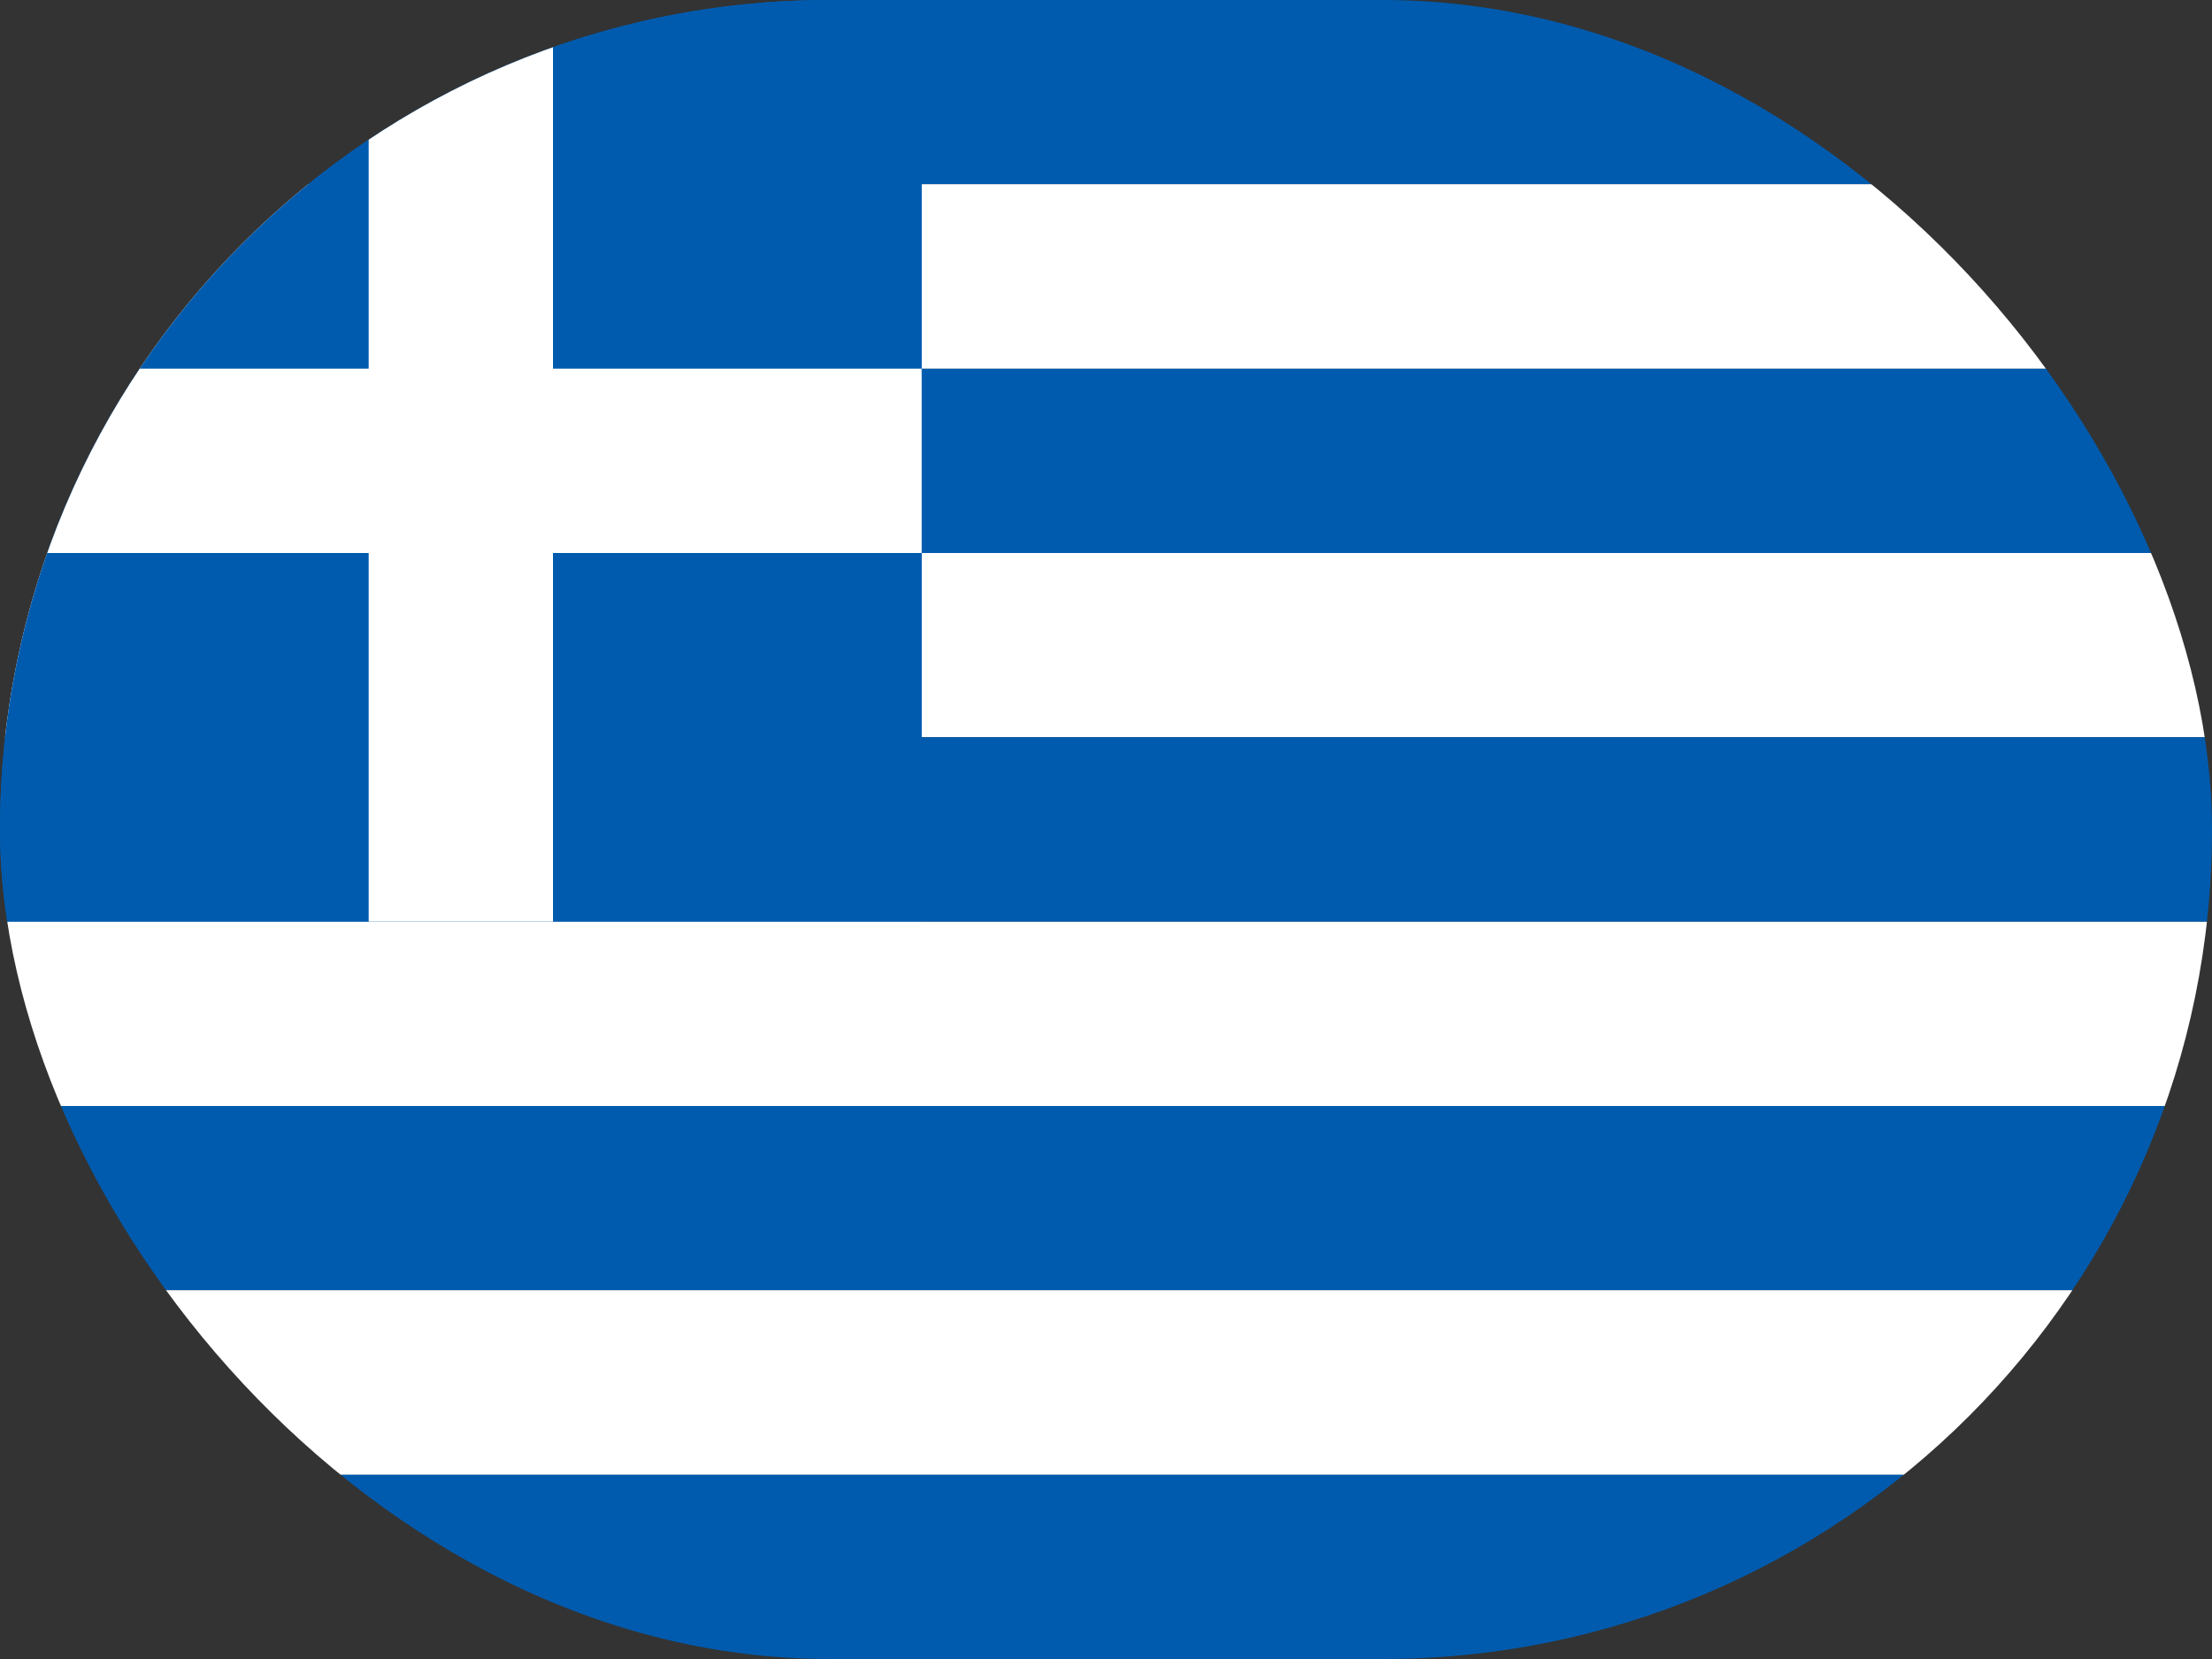
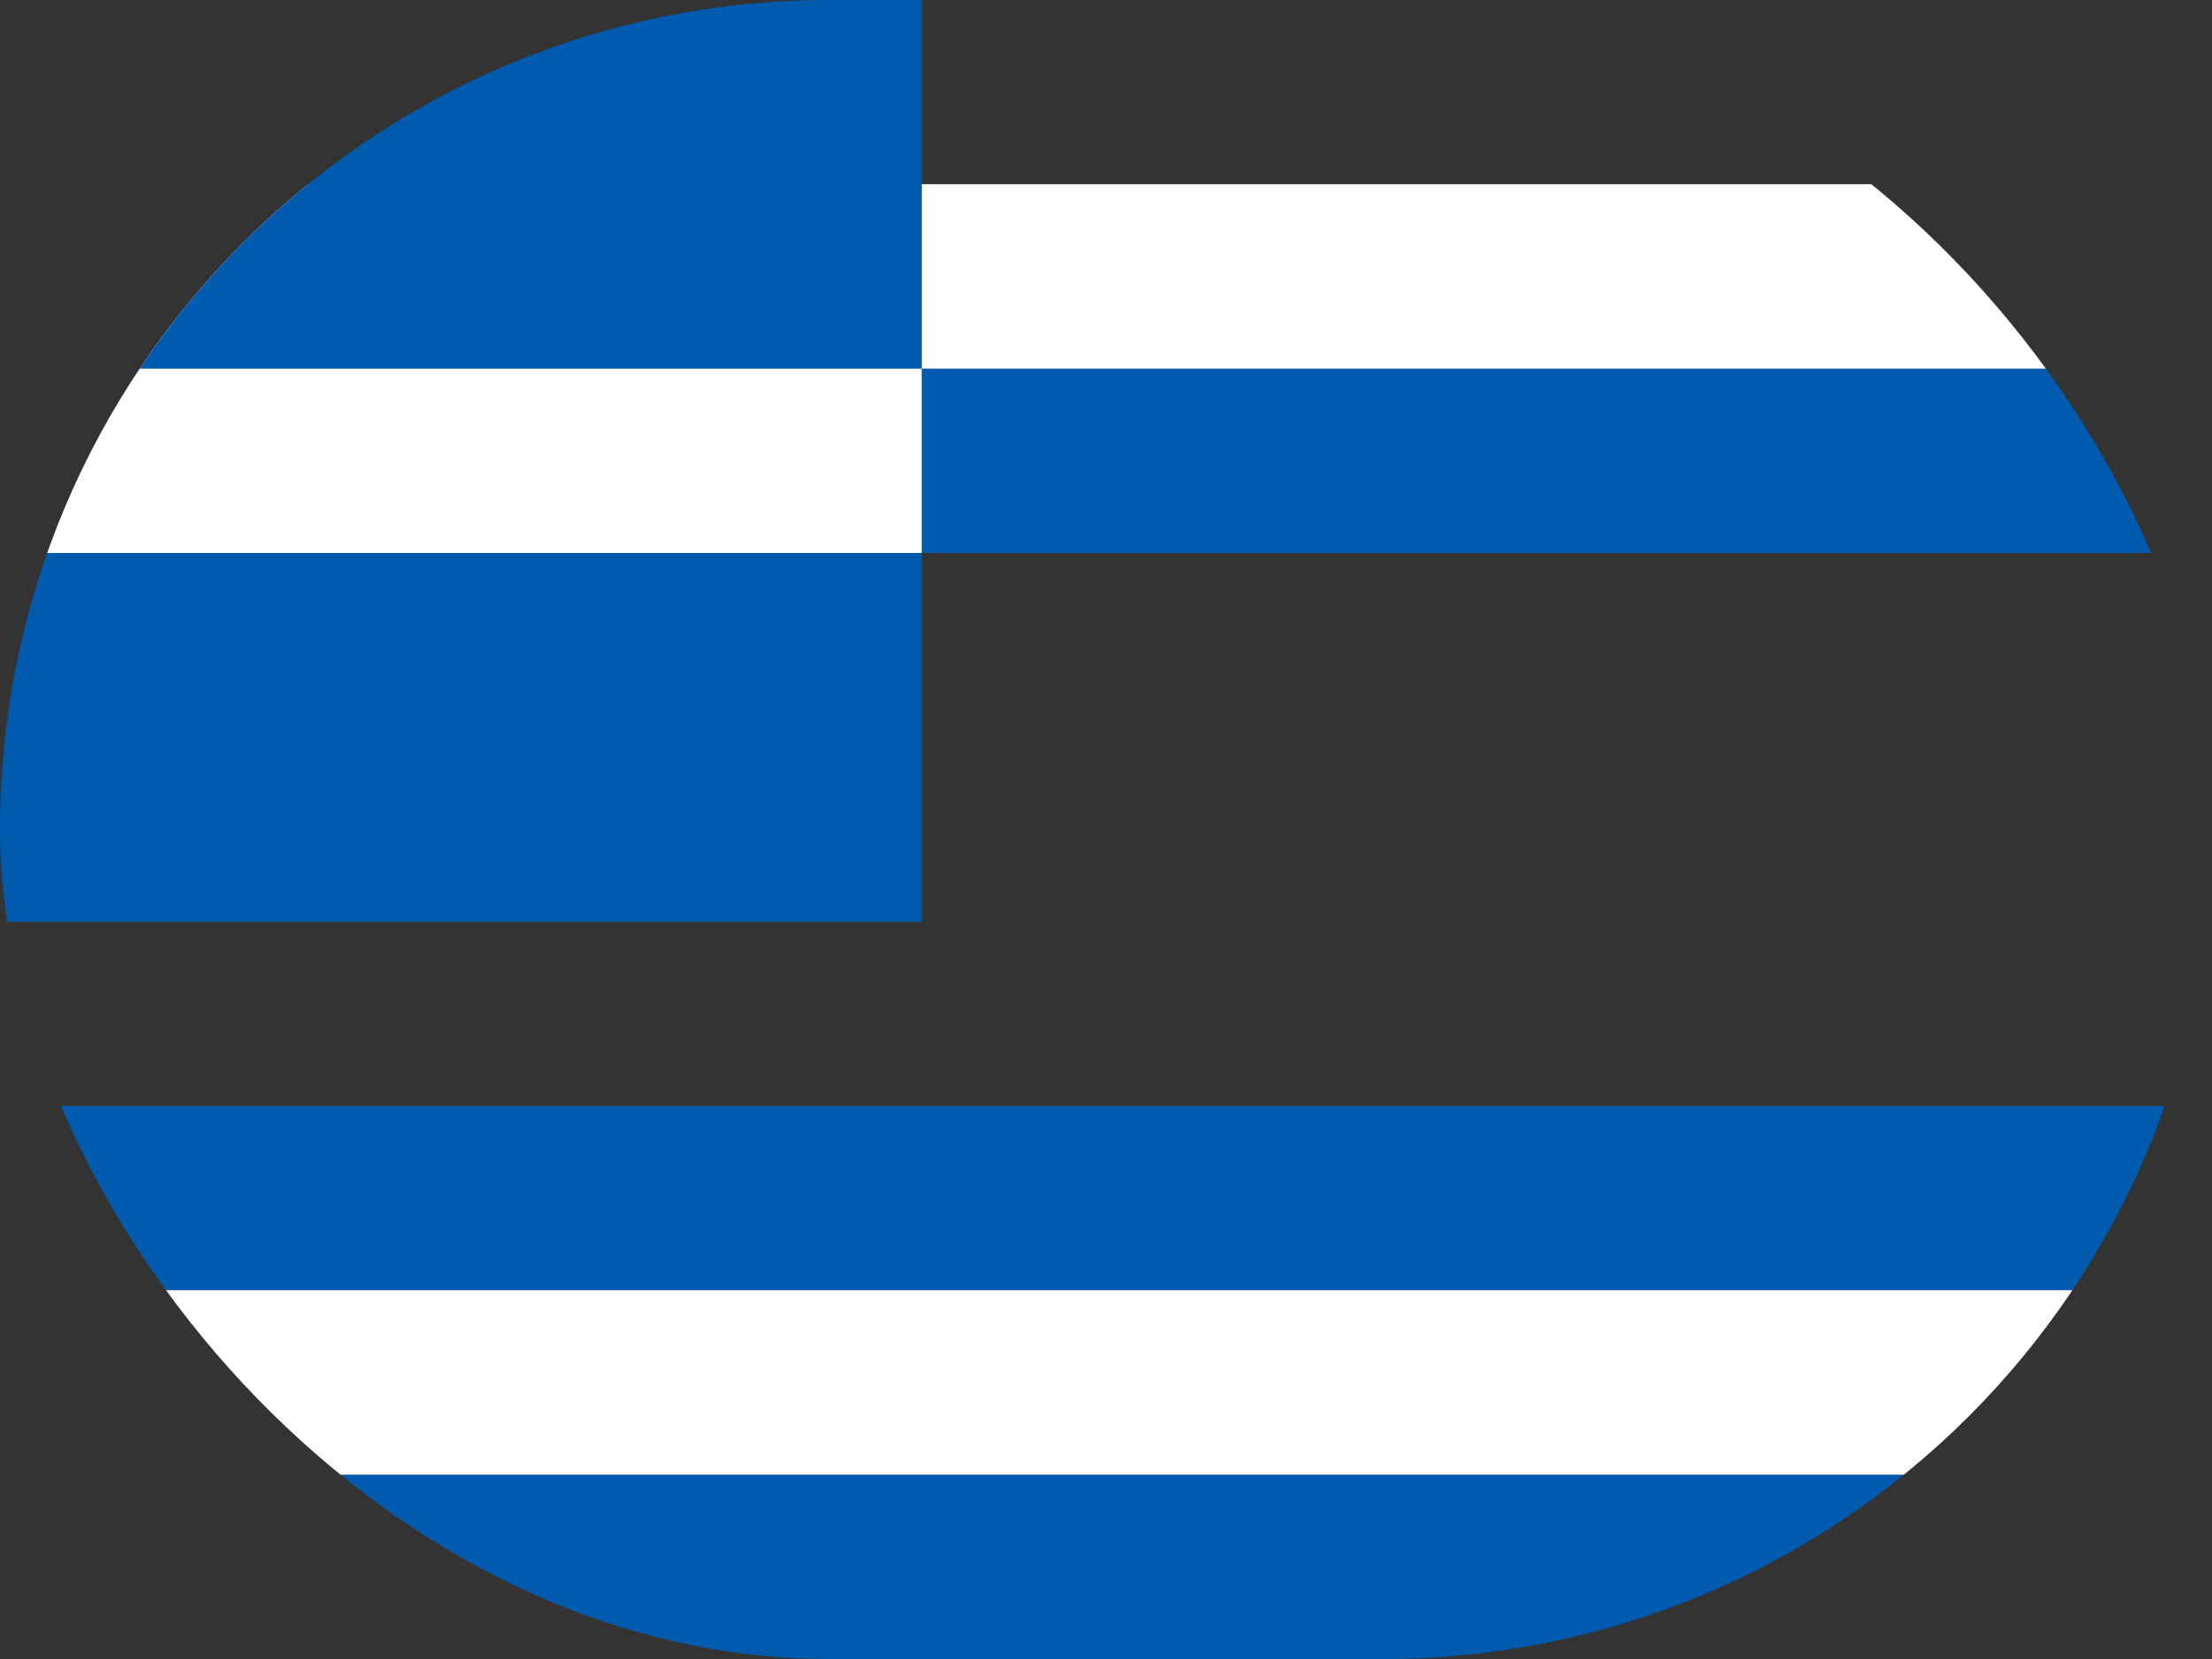
<svg xmlns="http://www.w3.org/2000/svg" width="40" height="30" viewBox="0 0 40 30" fill="none">
  <rect x="0" y="0" width="40" height="30" fill="#333333" stroke="none" />
  <g clip-path="url(#clip0_7_15755)">
-     <path fill-rule="evenodd" clip-rule="evenodd" d="M0 0H40V3.331H0V0Z" fill="#005BAE" />
    <path fill-rule="evenodd" clip-rule="evenodd" d="M0 3.331H40V6.669H0V3.331Z" fill="white" />
    <path fill-rule="evenodd" clip-rule="evenodd" d="M0 6.669H40V10H0V6.669Z" fill="#005BAE" />
-     <path fill-rule="evenodd" clip-rule="evenodd" d="M0 10H40V13.331H0V10Z" fill="white" />
    <path d="M0 0H16.669V16.669H0V0Z" fill="#005BAE" />
-     <path fill-rule="evenodd" clip-rule="evenodd" d="M0 13.331H40V16.669H0V13.331Z" fill="#005BAE" />
-     <path fill-rule="evenodd" clip-rule="evenodd" d="M0 16.669H40V20H0V16.669Z" fill="white" />
+     <path fill-rule="evenodd" clip-rule="evenodd" d="M0 13.331H40H0V13.331Z" fill="#005BAE" />
    <path fill-rule="evenodd" clip-rule="evenodd" d="M0 20H40V23.331H0V20Z" fill="#005BAE" />
    <path fill-rule="evenodd" clip-rule="evenodd" d="M0 23.331H40V26.669H0V23.331Z" fill="white" />
-     <path fill-rule="evenodd" clip-rule="evenodd" d="M6.667 0H10V16.667H6.667V0Z" fill="white" />
    <path fill-rule="evenodd" clip-rule="evenodd" d="M0 6.667H16.667V10H0V6.667Z" fill="white" />
    <path d="M0 26.669H40V30H0V26.669Z" fill="#005BAE" />
  </g>
  <defs>
    <clipPath id="clip0_7_15755">
      <rect width="40" height="30" rx="15" fill="white" />
    </clipPath>
  </defs>
</svg>